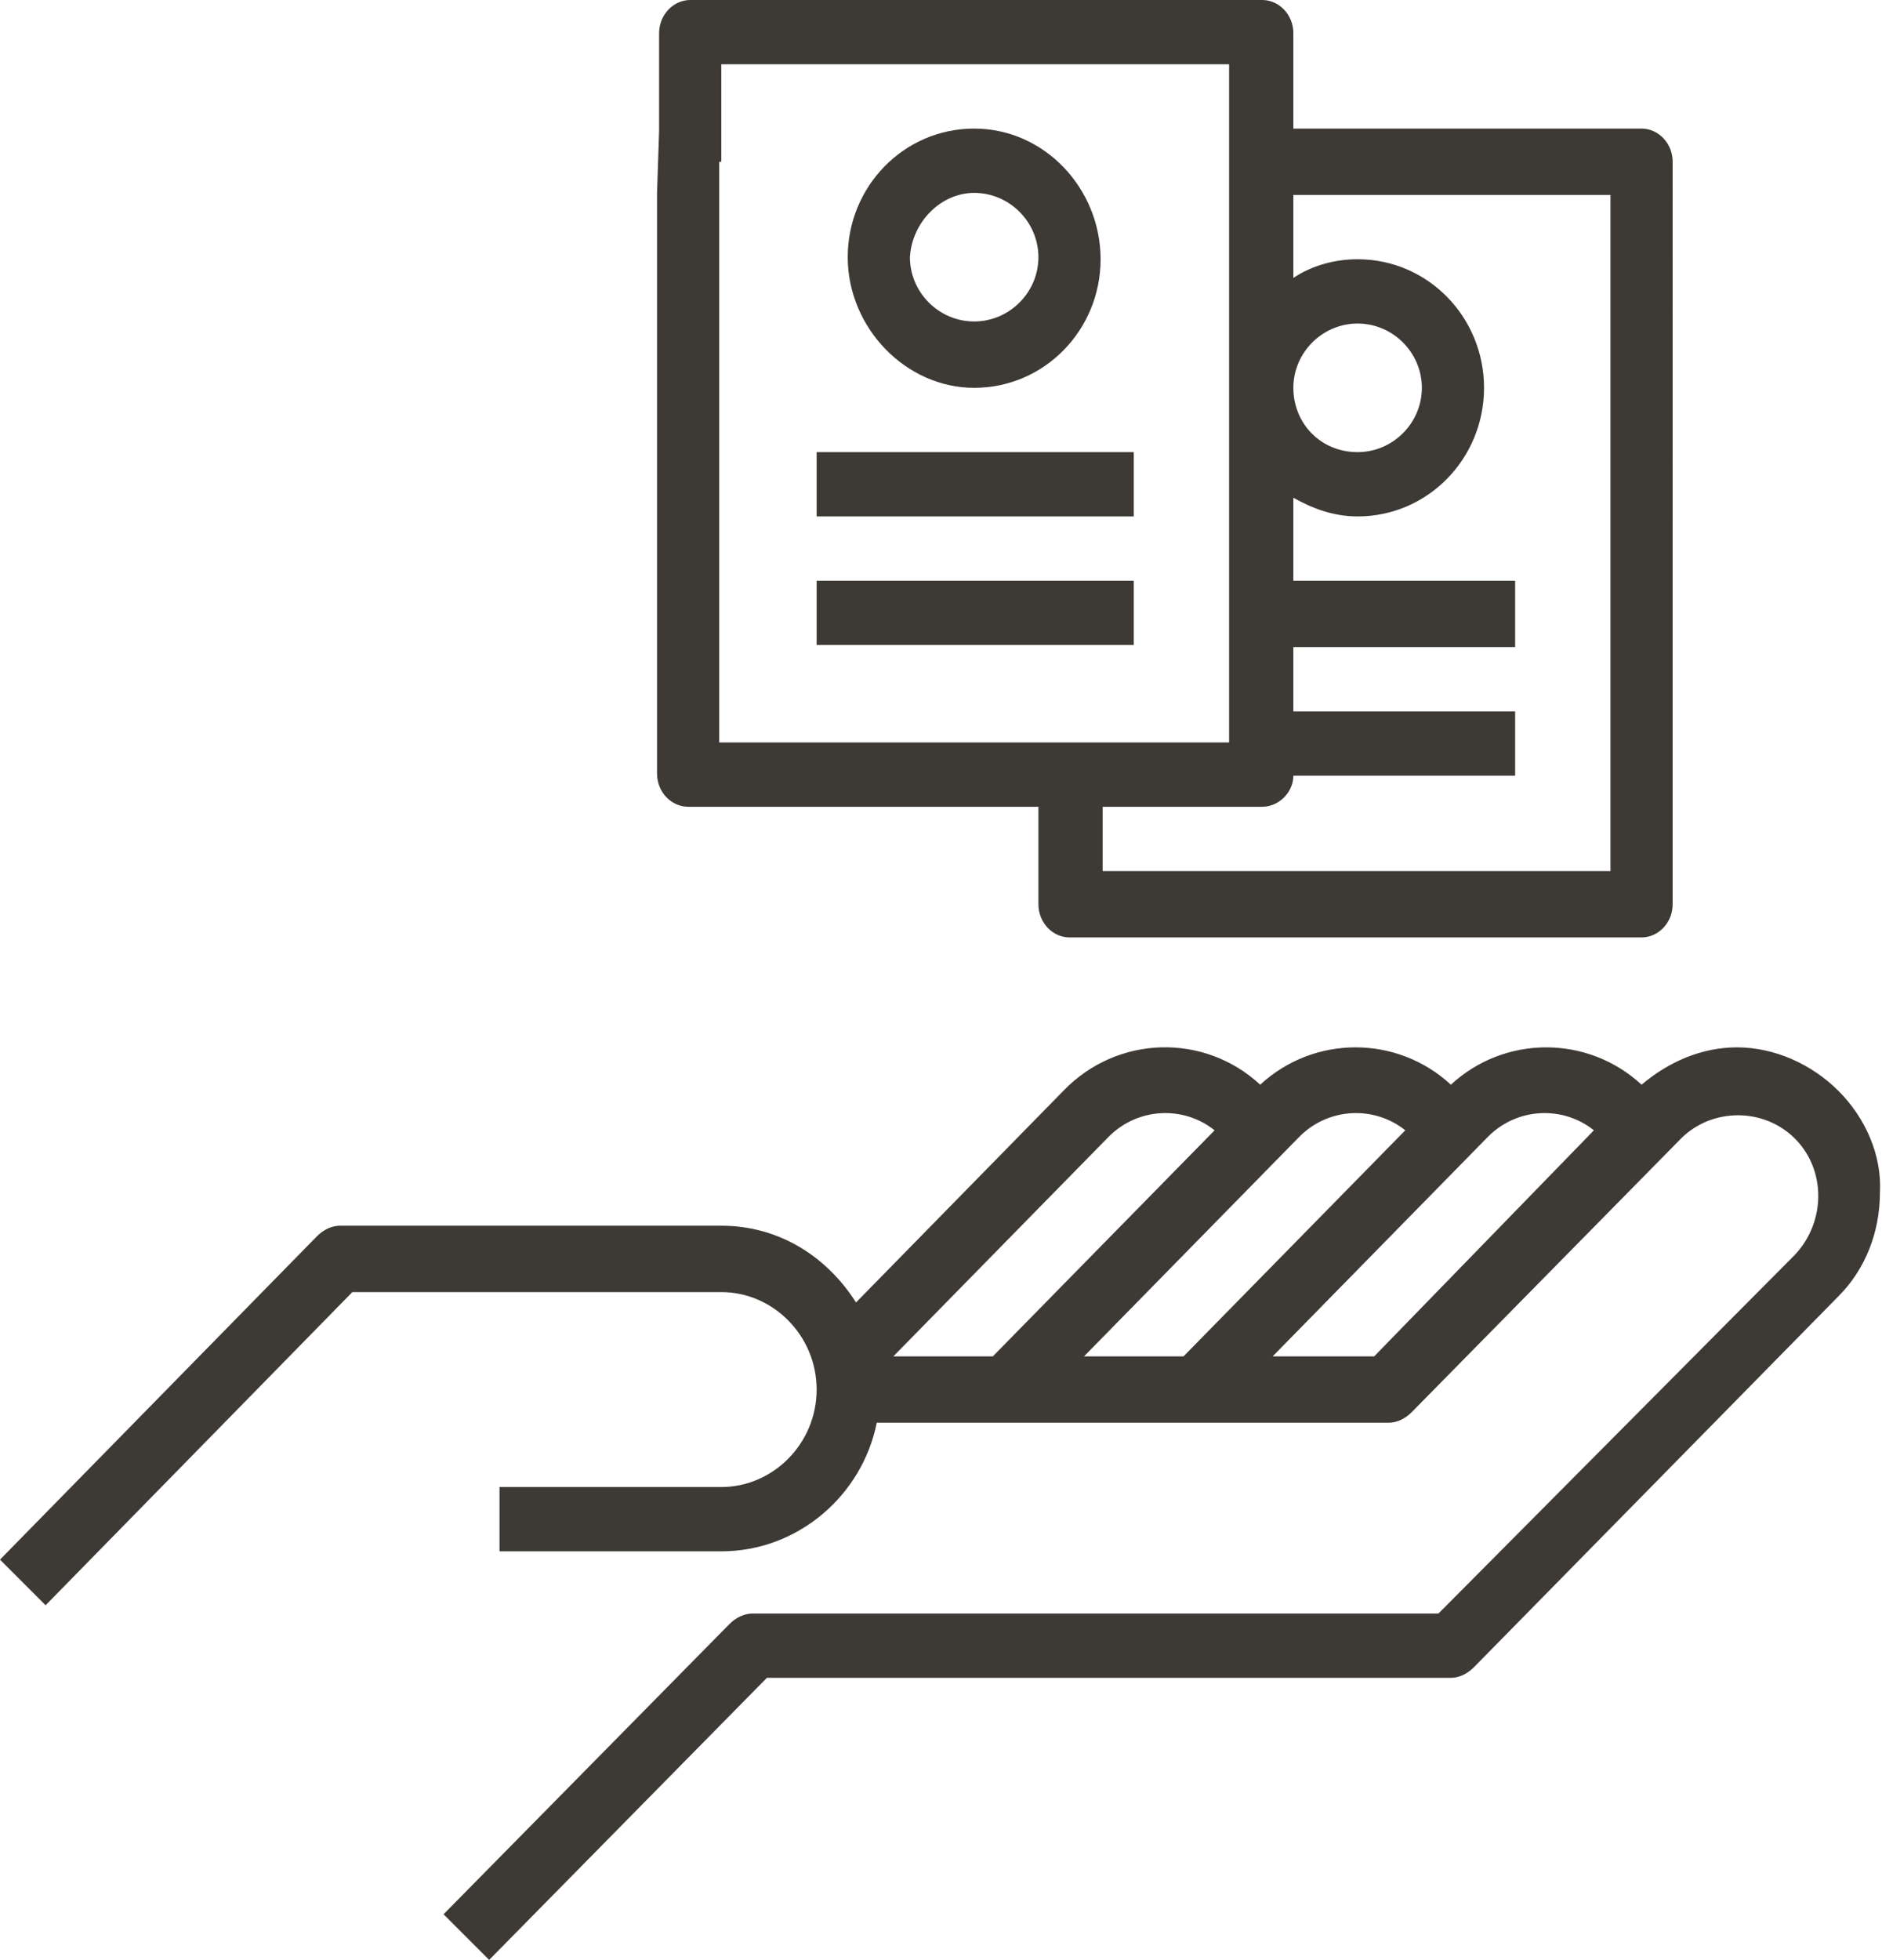
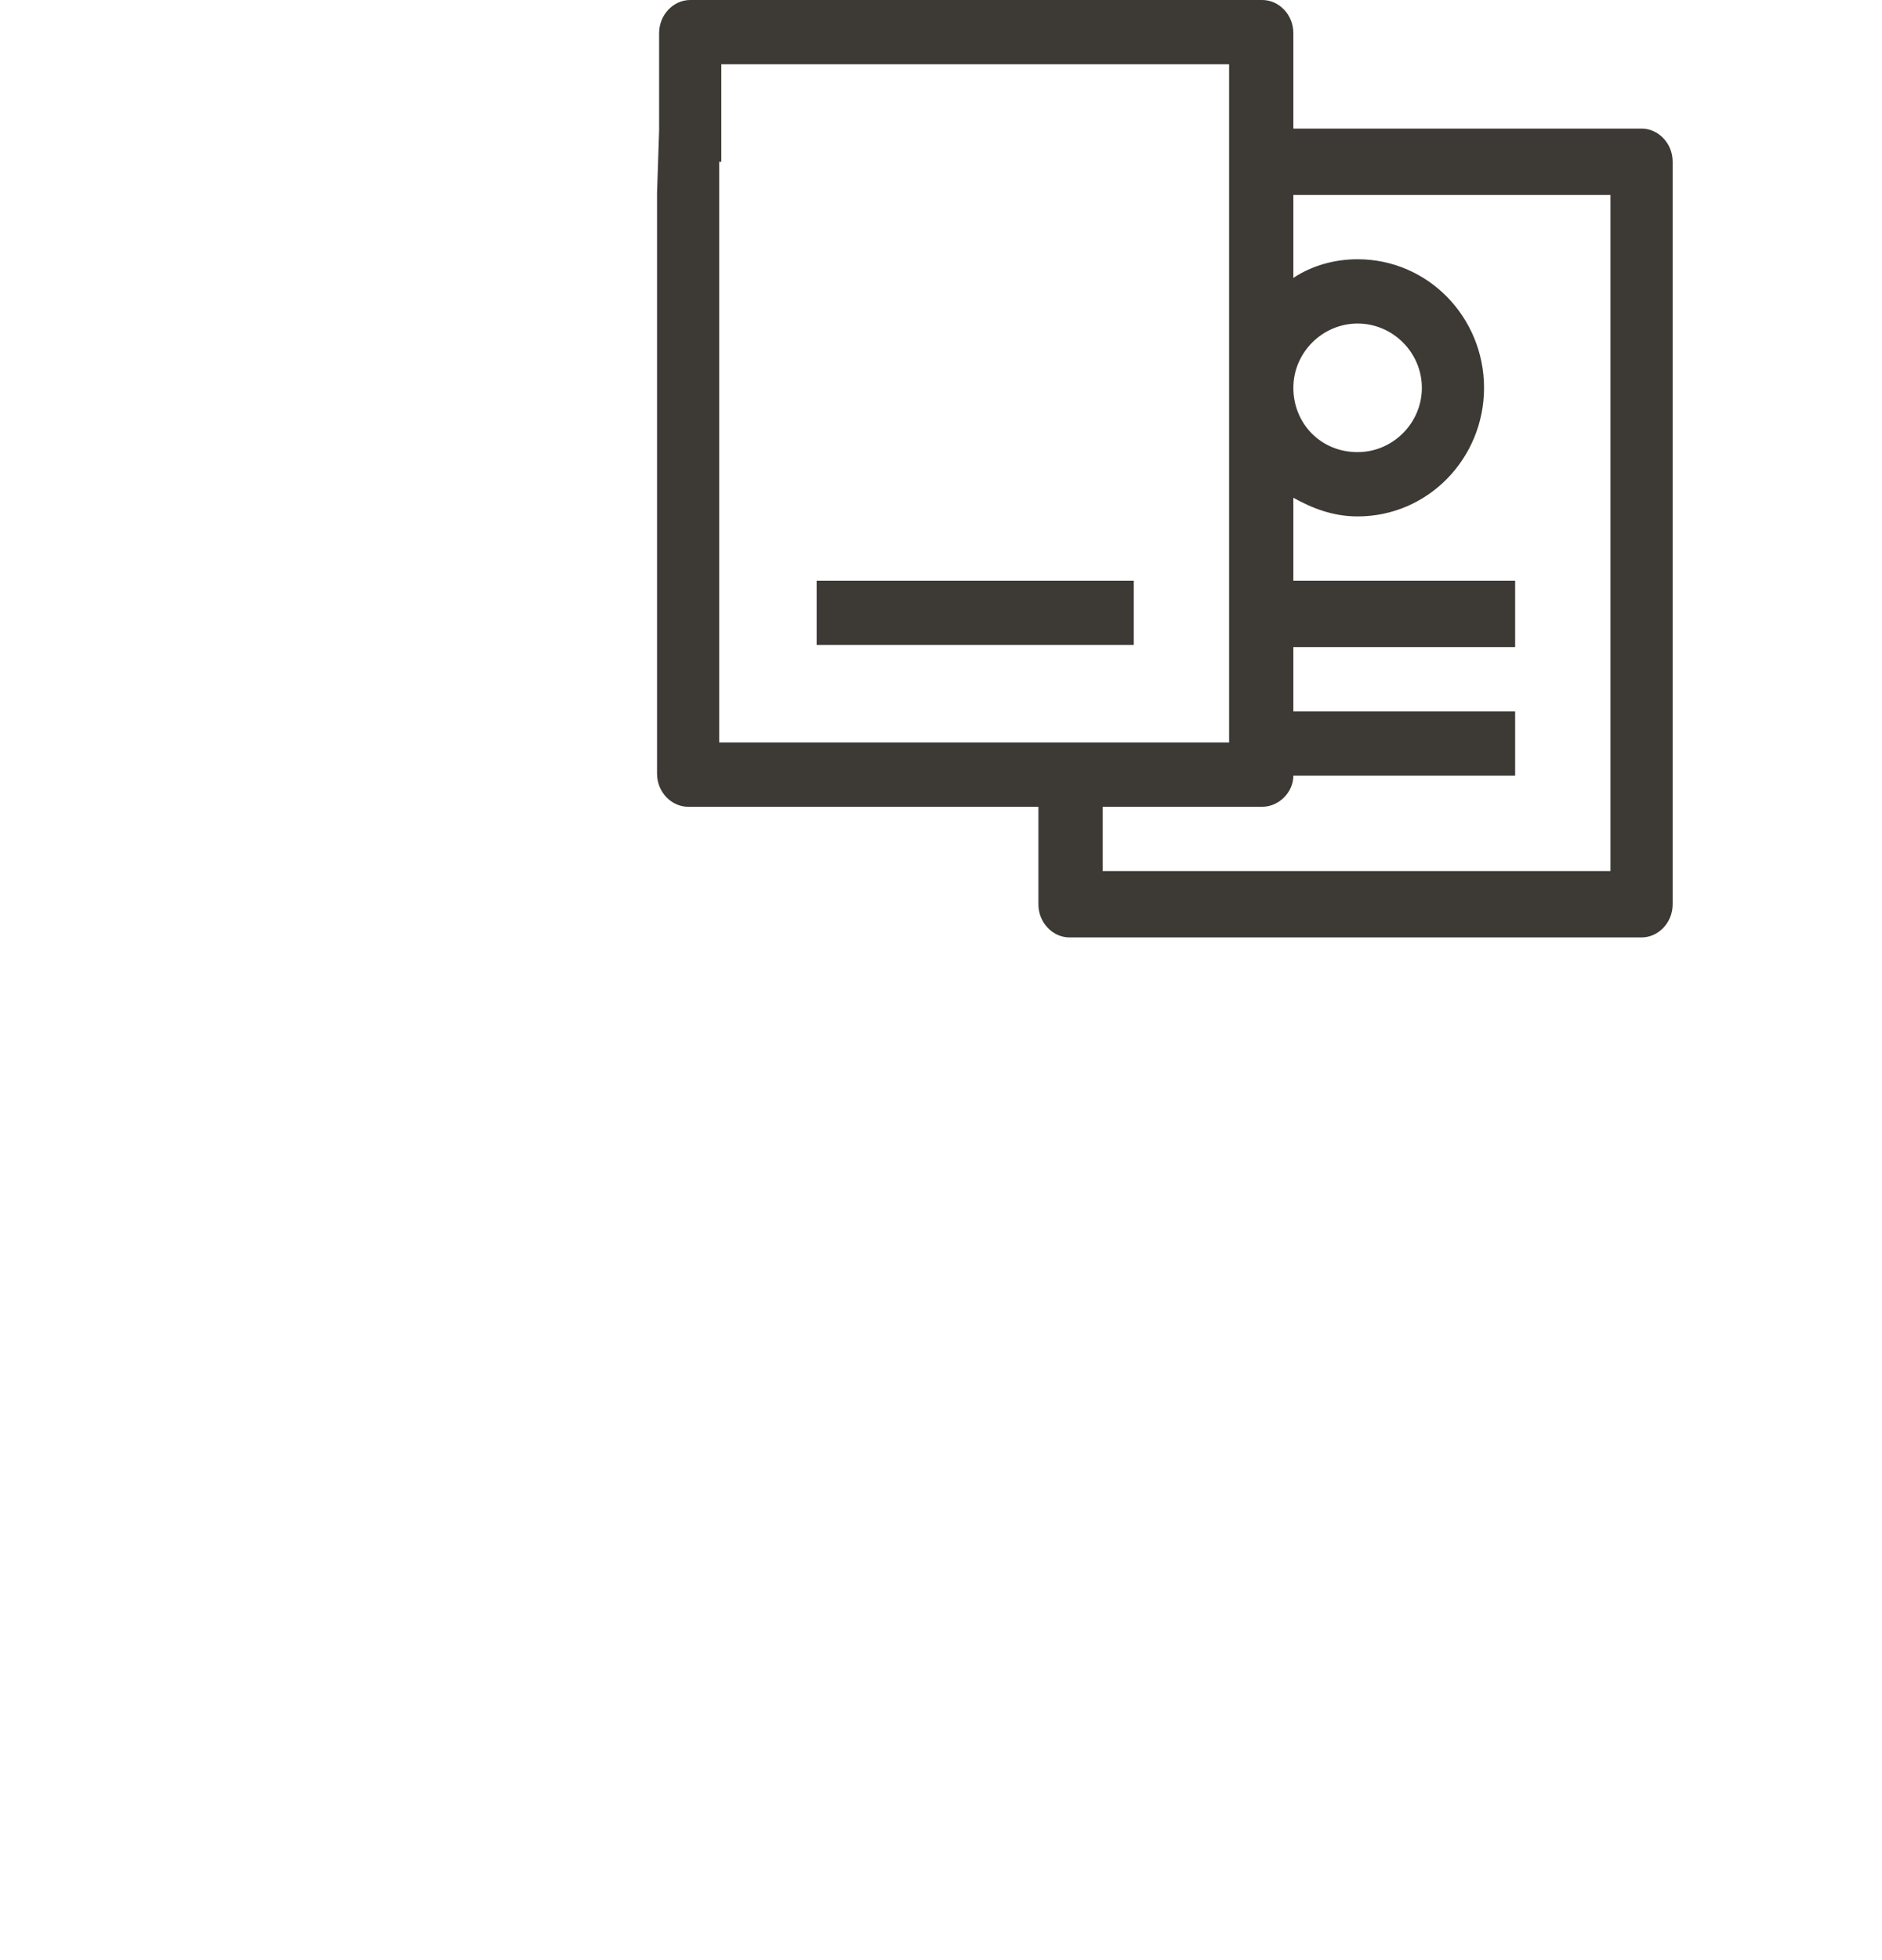
<svg xmlns="http://www.w3.org/2000/svg" xmlns:xlink="http://www.w3.org/1999/xlink" version="1.1" id="Ebene_1" x="0px" y="0px" width="90.8px" height="94.5px" viewBox="0 0 90.8 94.5" style="enable-background:new 0 0 90.8 94.5;" xml:space="preserve">
  <style type="text/css">
	.st0{clip-path:url(#SVGID_2_);fill:#3D3935;}
	.st1{clip-path:url(#SVGID_4_);fill:#3D3935;}
	.st2{clip-path:url(#SVGID_6_);fill:#3D3935;}
	.st3{fill:#3D3935;}
</style>
  <g>
    <g>
      <defs>
-         <rect id="SVGID_1_" width="90.8" height="94.5" />
-       </defs>
+         </defs>
      <clipPath id="SVGID_2_">
        <use xlink:href="#SVGID_1_" style="overflow:visible;" />
      </clipPath>
-       <path class="st0" d="M66.3,65.4h-4.9l10.4-10.6c1.4-1.4,3.6-1.5,5.1-0.3L66.3,65.4z M52.3,65.4l10.4-10.6c1.4-1.4,3.6-1.5,5.1-0.3    L57.1,65.4H52.3z M43.1,65.4l10.4-10.6c1.4-1.4,3.6-1.5,5.1-0.3L47.9,65.4H43.1z M88.7,52.6c-1.3-1.3-3.1-2.1-4.9-2.1    c-1.7,0-3.3,0.7-4.6,1.8c-2.6-2.4-6.6-2.4-9.2,0c-2.6-2.4-6.6-2.4-9.2,0c-2.7-2.5-6.9-2.4-9.5,0.3l-10,10.2    c-1.4-2.2-3.7-3.7-6.5-3.7H16.4c-0.4,0-0.8,0.2-1.1,0.5L0,75.2l2.2,2.2L17,62.3h17.8c2.5,0,4.6,2.1,4.6,4.7s-2.1,4.7-4.6,4.7H24.1    v3.1h10.7c3.7,0,6.8-2.7,7.5-6.2H67c0.4,0,0.8-0.2,1.1-0.5l13-13.2c1.5-1.5,4-1.5,5.5,0s1.5,4,0,5.6L69.4,77.8H36.3    c-0.4,0-0.8,0.2-1.1,0.5l-13.8,14l2.2,2.2L37,80.9h33c0.4,0,0.8-0.2,1.1-0.5l17.6-17.9c1.3-1.3,2-3.1,2-5    C90.8,55.7,90,53.9,88.7,52.6" />
    </g>
    <g>
      <defs>
        <rect id="SVGID_3_" width="90.8" height="94.5" />
      </defs>
      <clipPath id="SVGID_4_">
        <use xlink:href="#SVGID_3_" style="overflow:visible;" />
      </clipPath>
      <path class="st1" d="M34.8,7.8V3.1h24.5v4.7v28h-7.7h-9.2h-7.7v-28H34.8z M62.4,18.7c0-1.7,1.4-3.1,3.1-3.1s3.1,1.4,3.1,3.1    s-1.4,3.1-3.1,3.1C63.7,21.8,62.4,20.4,62.4,18.7 M62.4,37.4h10.7v-3.1H62.4v-3.1h10.7V28H62.4v-4c0.9,0.5,1.9,0.9,3.1,0.9    c3.4,0,6.1-2.8,6.1-6.2s-2.7-6.2-6.1-6.2c-1.1,0-2.2,0.3-3.1,0.9v-4h15.3V42H53.2v-3.1h7.7C61.7,38.9,62.4,38.2,62.4,37.4     M31.7,9.3v4v5.4V24v4v3.1v3.1v3.1c0,0.9,0.7,1.6,1.5,1.6h7.7H44h3.6h2.5v4.7c0,0.9,0.7,1.6,1.5,1.6h27.6c0.8,0,1.5-0.7,1.5-1.6    V7.8c0-0.9-0.7-1.6-1.5-1.6H62.4V1.6c0-0.9-0.7-1.6-1.5-1.6H33.3c-0.8,0-1.5,0.7-1.5,1.6v4.7L31.7,9.3L31.7,9.3z" />
    </g>
    <g>
      <defs>
-         <rect id="SVGID_5_" width="90.8" height="94.5" />
-       </defs>
+         </defs>
      <clipPath id="SVGID_6_">
        <use xlink:href="#SVGID_5_" style="overflow:visible;" />
      </clipPath>
-       <path class="st2" d="M47,9.3c1.7,0,3.1,1.4,3.1,3.1s-1.4,3.1-3.1,3.1c-1.7,0-3.1-1.4-3.1-3.1C44,10.7,45.4,9.3,47,9.3 M47,18.7    c3.4,0,6.1-2.8,6.1-6.2S50.4,6.2,47,6.2s-6.1,2.8-6.1,6.2S43.7,18.7,47,18.7" />
    </g>
  </g>
-   <rect x="39.4" y="21.8" class="st3" width="15.3" height="3.1" />
  <rect x="39.4" y="28" class="st3" width="15.3" height="3.1" />
</svg>